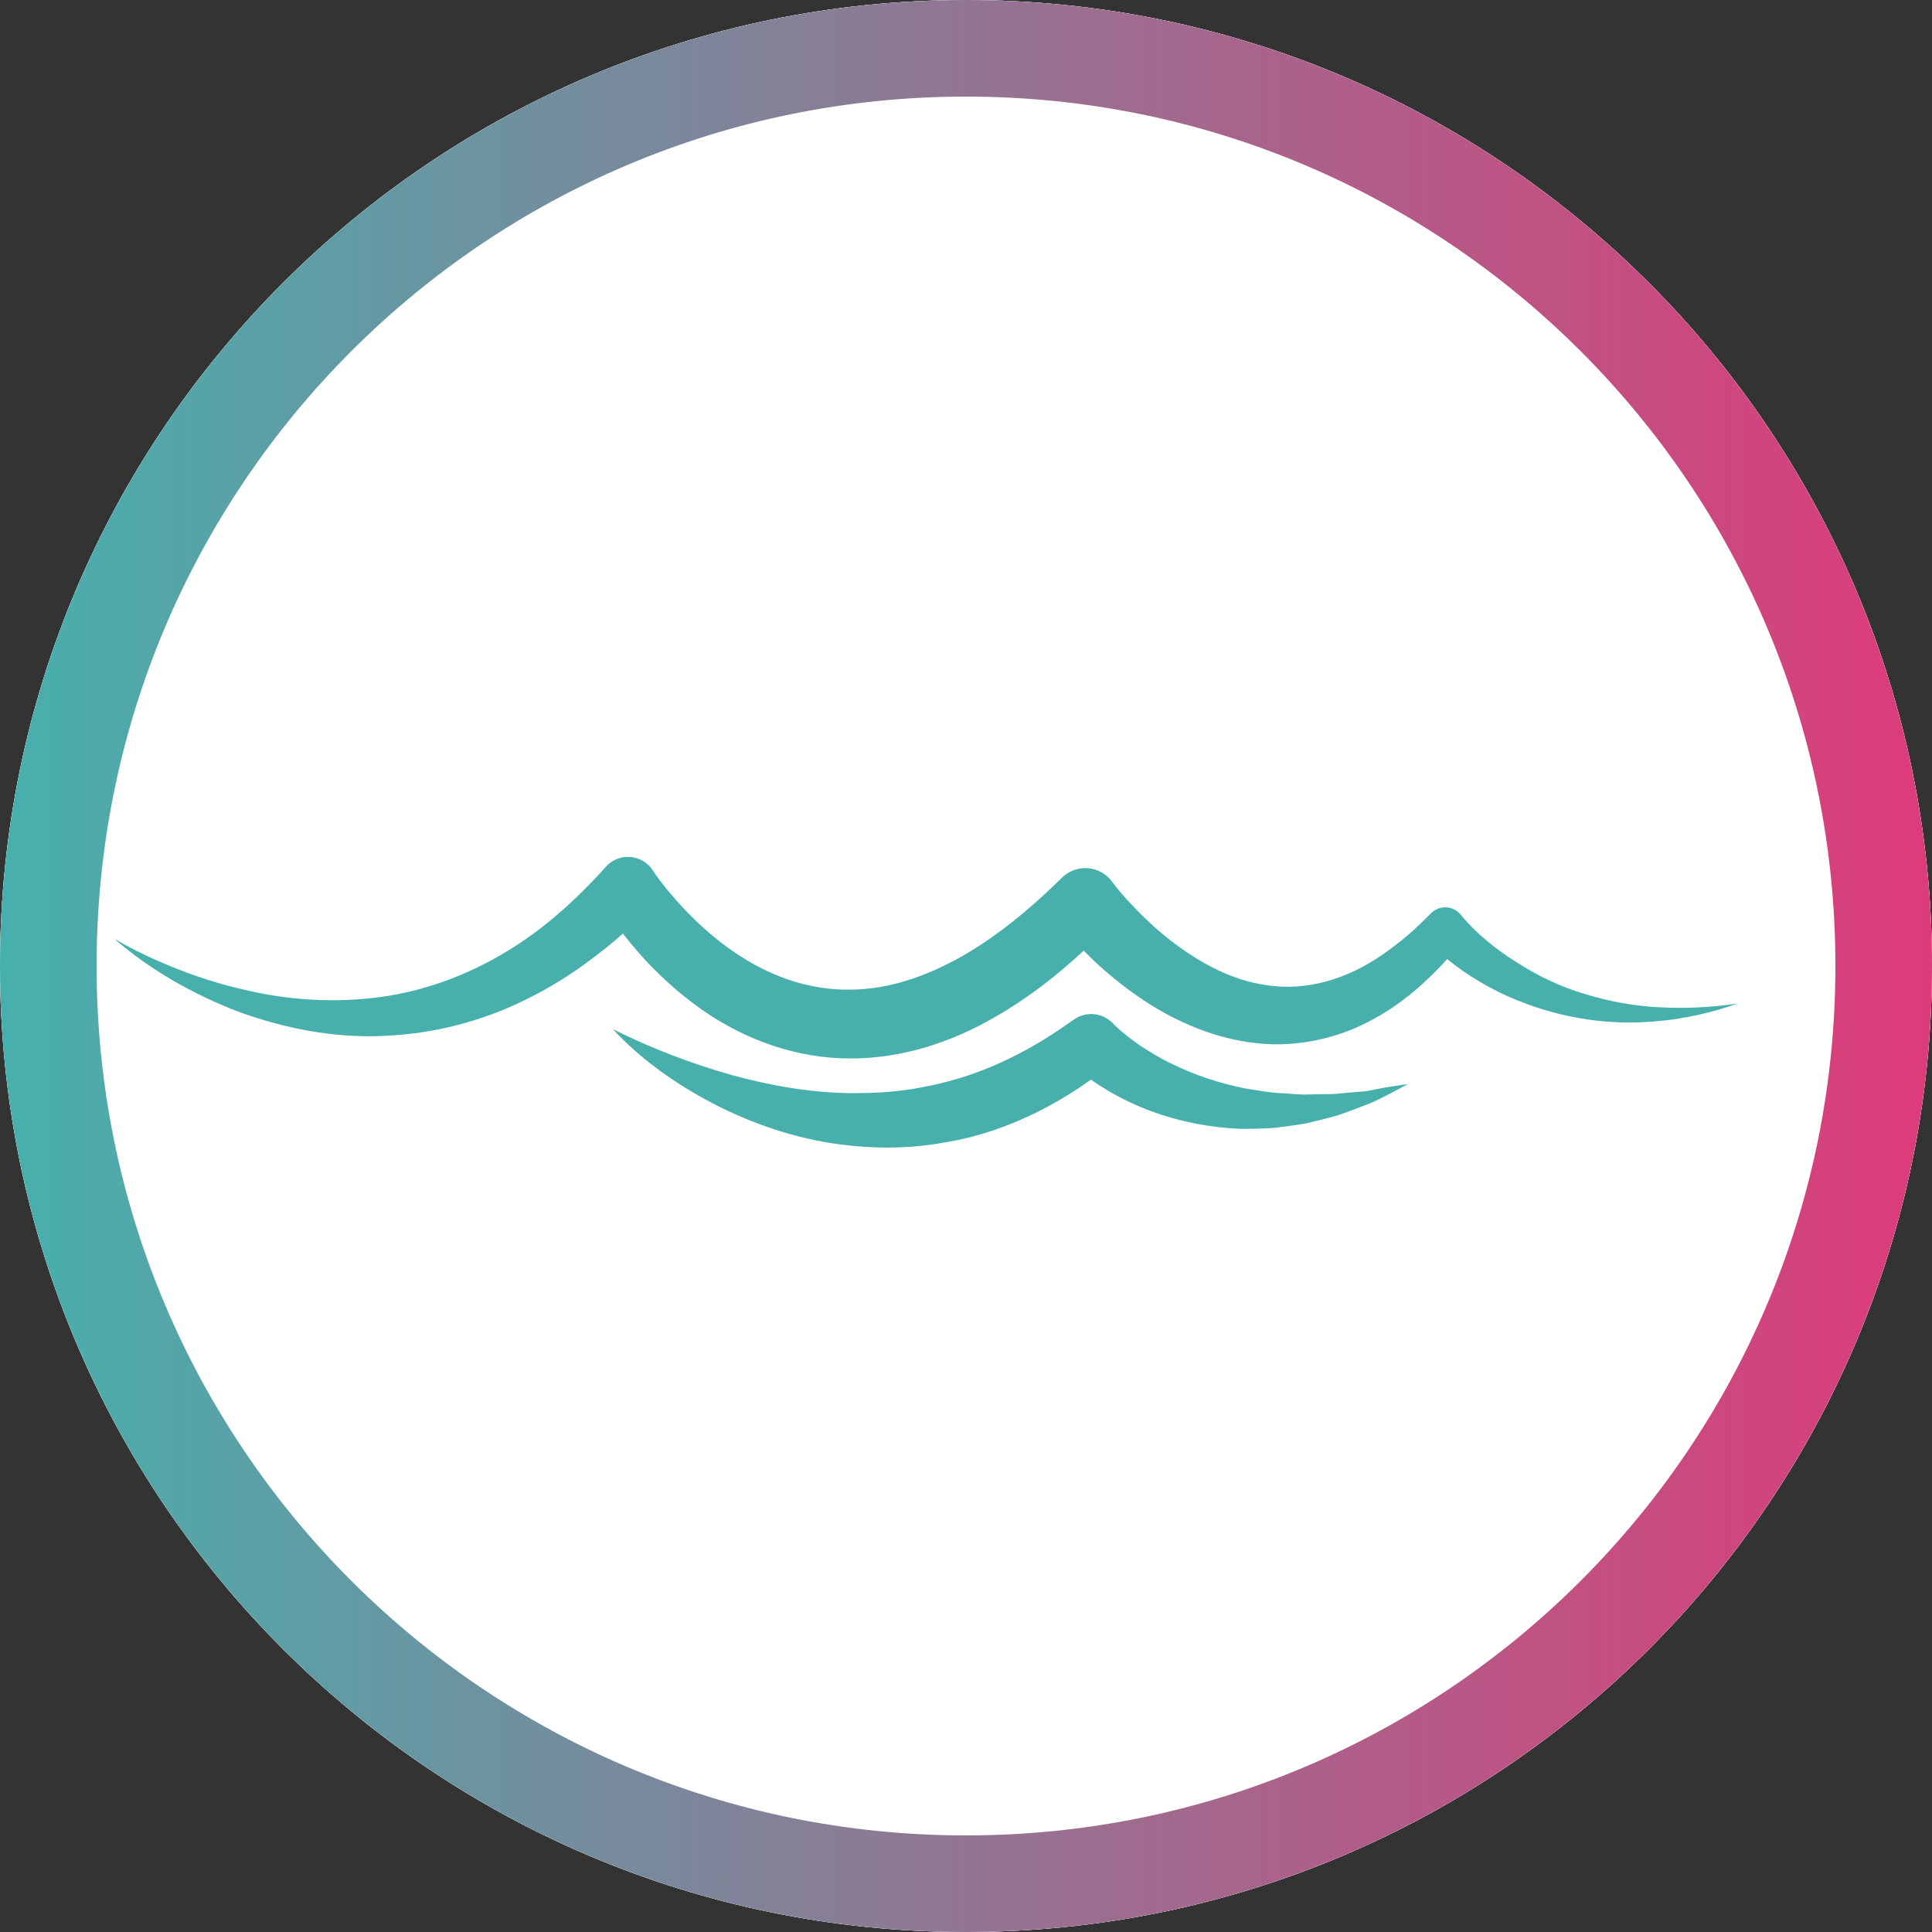
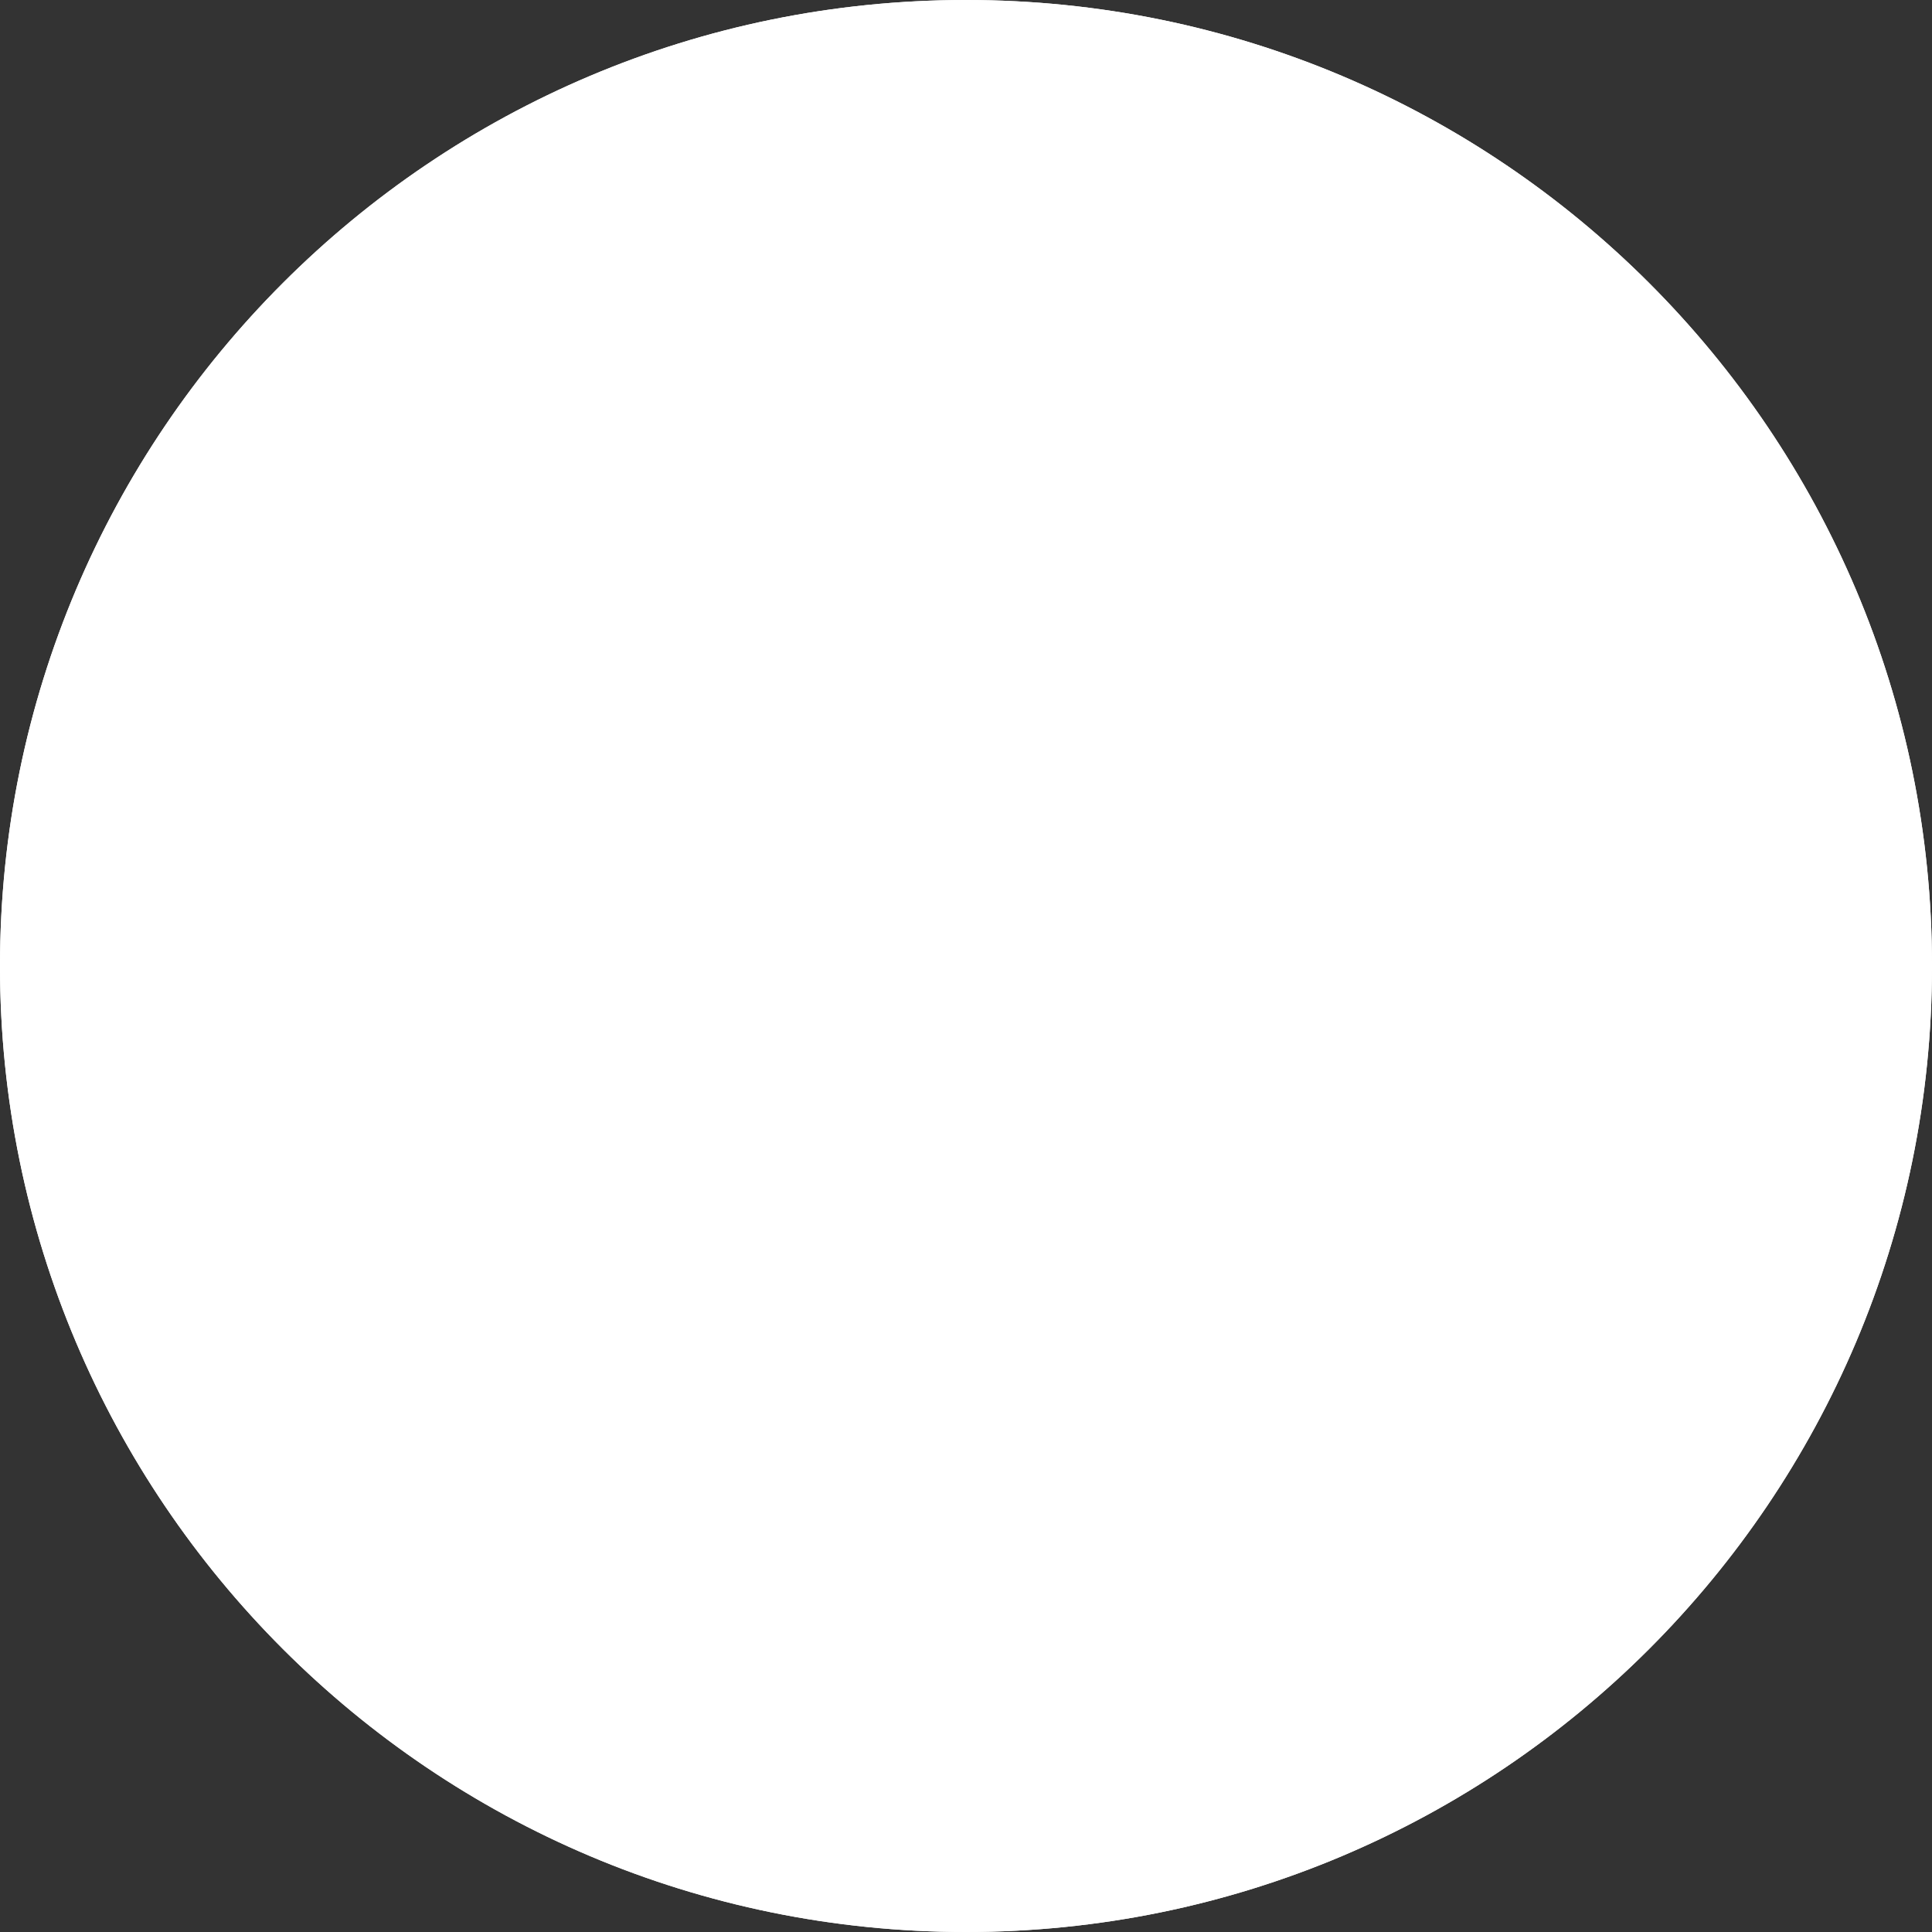
<svg xmlns="http://www.w3.org/2000/svg" width="2000" viewBox="0 0 1500 1500" height="2000" preserveAspectRatio="xMidYMid meet">
  <rect x="0" y="0" width="1500" height="1500" fill="#333333" stroke="none" />
  <defs>
    <clipPath id="ad380374db">
      <path d="M 750 0 C 335.785 0 0 335.785 0 750 C 0 1164.215 335.785 1500 750 1500 C 1164.215 1500 1500 1164.215 1500 750 C 1500 335.785 1164.215 0 750 0 Z M 750 0 " clip-rule="nonzero" />
    </clipPath>
    <linearGradient x1="0" gradientTransform="matrix(31.25, 0, 0, 31.25, 0, 0)" y1="32" x2="64" gradientUnits="userSpaceOnUse" y2="32" id="c5e69f6b0f">
      <stop stop-opacity="1" stop-color="rgb(27.8%, 68.999%, 67.799%)" offset="0" />
      <stop stop-opacity="1" stop-color="rgb(28.029%, 68.819%, 67.72%)" offset="0.004" />
      <stop stop-opacity="1" stop-color="rgb(28.259%, 68.64%, 67.641%)" offset="0.008" />
      <stop stop-opacity="1" stop-color="rgb(28.49%, 68.46%, 67.561%)" offset="0.012" />
      <stop stop-opacity="1" stop-color="rgb(28.72%, 68.282%, 67.482%)" offset="0.016" />
      <stop stop-opacity="1" stop-color="rgb(28.949%, 68.102%, 67.403%)" offset="0.02" />
      <stop stop-opacity="1" stop-color="rgb(29.179%, 67.923%, 67.323%)" offset="0.023" />
      <stop stop-opacity="1" stop-color="rgb(29.41%, 67.743%, 67.244%)" offset="0.027" />
      <stop stop-opacity="1" stop-color="rgb(29.64%, 67.564%, 67.165%)" offset="0.031" />
      <stop stop-opacity="1" stop-color="rgb(29.869%, 67.384%, 67.085%)" offset="0.035" />
      <stop stop-opacity="1" stop-color="rgb(30.099%, 67.206%, 67.006%)" offset="0.039" />
      <stop stop-opacity="1" stop-color="rgb(30.33%, 67.026%, 66.927%)" offset="0.043" />
      <stop stop-opacity="1" stop-color="rgb(30.56%, 66.847%, 66.847%)" offset="0.047" />
      <stop stop-opacity="1" stop-color="rgb(30.789%, 66.667%, 66.768%)" offset="0.051" />
      <stop stop-opacity="1" stop-color="rgb(31.02%, 66.489%, 66.689%)" offset="0.055" />
      <stop stop-opacity="1" stop-color="rgb(31.25%, 66.309%, 66.609%)" offset="0.059" />
      <stop stop-opacity="1" stop-color="rgb(31.48%, 66.13%, 66.53%)" offset="0.062" />
      <stop stop-opacity="1" stop-color="rgb(31.711%, 65.95%, 66.451%)" offset="0.066" />
      <stop stop-opacity="1" stop-color="rgb(31.941%, 65.771%, 66.371%)" offset="0.07" />
      <stop stop-opacity="1" stop-color="rgb(32.17%, 65.591%, 66.292%)" offset="0.074" />
      <stop stop-opacity="1" stop-color="rgb(32.401%, 65.413%, 66.214%)" offset="0.078" />
      <stop stop-opacity="1" stop-color="rgb(32.631%, 65.233%, 66.135%)" offset="0.082" />
      <stop stop-opacity="1" stop-color="rgb(32.861%, 65.054%, 66.055%)" offset="0.086" />
      <stop stop-opacity="1" stop-color="rgb(33.09%, 64.874%, 65.976%)" offset="0.09" />
      <stop stop-opacity="1" stop-color="rgb(33.321%, 64.696%, 65.897%)" offset="0.094" />
      <stop stop-opacity="1" stop-color="rgb(33.551%, 64.516%, 65.817%)" offset="0.098" />
      <stop stop-opacity="1" stop-color="rgb(33.781%, 64.337%, 65.738%)" offset="0.102" />
      <stop stop-opacity="1" stop-color="rgb(34.01%, 64.157%, 65.659%)" offset="0.105" />
      <stop stop-opacity="1" stop-color="rgb(34.241%, 63.979%, 65.579%)" offset="0.109" />
      <stop stop-opacity="1" stop-color="rgb(34.471%, 63.799%, 65.5%)" offset="0.113" />
      <stop stop-opacity="1" stop-color="rgb(34.702%, 63.62%, 65.421%)" offset="0.117" />
      <stop stop-opacity="1" stop-color="rgb(34.932%, 63.44%, 65.341%)" offset="0.121" />
      <stop stop-opacity="1" stop-color="rgb(35.162%, 63.261%, 65.262%)" offset="0.125" />
      <stop stop-opacity="1" stop-color="rgb(35.391%, 63.081%, 65.182%)" offset="0.129" />
      <stop stop-opacity="1" stop-color="rgb(35.622%, 62.903%, 65.103%)" offset="0.133" />
      <stop stop-opacity="1" stop-color="rgb(35.852%, 62.723%, 65.024%)" offset="0.137" />
      <stop stop-opacity="1" stop-color="rgb(36.082%, 62.544%, 64.944%)" offset="0.141" />
      <stop stop-opacity="1" stop-color="rgb(36.311%, 62.364%, 64.865%)" offset="0.145" />
      <stop stop-opacity="1" stop-color="rgb(36.542%, 62.186%, 64.786%)" offset="0.148" />
      <stop stop-opacity="1" stop-color="rgb(36.772%, 62.006%, 64.706%)" offset="0.152" />
      <stop stop-opacity="1" stop-color="rgb(37.003%, 61.827%, 64.627%)" offset="0.156" />
      <stop stop-opacity="1" stop-color="rgb(37.231%, 61.647%, 64.548%)" offset="0.16" />
      <stop stop-opacity="1" stop-color="rgb(37.462%, 61.469%, 64.468%)" offset="0.164" />
      <stop stop-opacity="1" stop-color="rgb(37.692%, 61.288%, 64.389%)" offset="0.168" />
      <stop stop-opacity="1" stop-color="rgb(37.923%, 61.11%, 64.31%)" offset="0.172" />
      <stop stop-opacity="1" stop-color="rgb(38.153%, 60.93%, 64.23%)" offset="0.176" />
      <stop stop-opacity="1" stop-color="rgb(38.383%, 60.751%, 64.151%)" offset="0.18" />
      <stop stop-opacity="1" stop-color="rgb(38.612%, 60.571%, 64.072%)" offset="0.184" />
      <stop stop-opacity="1" stop-color="rgb(38.843%, 60.393%, 63.992%)" offset="0.188" />
      <stop stop-opacity="1" stop-color="rgb(39.073%, 60.213%, 63.913%)" offset="0.191" />
      <stop stop-opacity="1" stop-color="rgb(39.304%, 60.034%, 63.835%)" offset="0.195" />
      <stop stop-opacity="1" stop-color="rgb(39.532%, 59.854%, 63.756%)" offset="0.199" />
      <stop stop-opacity="1" stop-color="rgb(39.763%, 59.676%, 63.676%)" offset="0.203" />
      <stop stop-opacity="1" stop-color="rgb(39.993%, 59.496%, 63.597%)" offset="0.207" />
      <stop stop-opacity="1" stop-color="rgb(40.224%, 59.317%, 63.518%)" offset="0.211" />
      <stop stop-opacity="1" stop-color="rgb(40.453%, 59.137%, 63.438%)" offset="0.215" />
      <stop stop-opacity="1" stop-color="rgb(40.683%, 58.958%, 63.359%)" offset="0.219" />
      <stop stop-opacity="1" stop-color="rgb(40.913%, 58.778%, 63.28%)" offset="0.223" />
      <stop stop-opacity="1" stop-color="rgb(41.144%, 58.6%, 63.2%)" offset="0.227" />
      <stop stop-opacity="1" stop-color="rgb(41.374%, 58.42%, 63.121%)" offset="0.23" />
      <stop stop-opacity="1" stop-color="rgb(41.605%, 58.241%, 63.042%)" offset="0.234" />
      <stop stop-opacity="1" stop-color="rgb(41.833%, 58.061%, 62.962%)" offset="0.238" />
      <stop stop-opacity="1" stop-color="rgb(42.064%, 57.883%, 62.883%)" offset="0.242" />
      <stop stop-opacity="1" stop-color="rgb(42.294%, 57.703%, 62.804%)" offset="0.246" />
      <stop stop-opacity="1" stop-color="rgb(42.525%, 57.524%, 62.724%)" offset="0.25" />
      <stop stop-opacity="1" stop-color="rgb(42.754%, 57.344%, 62.645%)" offset="0.254" />
      <stop stop-opacity="1" stop-color="rgb(42.984%, 57.166%, 62.566%)" offset="0.258" />
      <stop stop-opacity="1" stop-color="rgb(43.214%, 56.985%, 62.486%)" offset="0.262" />
      <stop stop-opacity="1" stop-color="rgb(43.445%, 56.807%, 62.407%)" offset="0.266" />
      <stop stop-opacity="1" stop-color="rgb(43.674%, 56.627%, 62.328%)" offset="0.27" />
      <stop stop-opacity="1" stop-color="rgb(43.904%, 56.448%, 62.248%)" offset="0.273" />
      <stop stop-opacity="1" stop-color="rgb(44.135%, 56.268%, 62.169%)" offset="0.277" />
      <stop stop-opacity="1" stop-color="rgb(44.365%, 56.09%, 62.09%)" offset="0.281" />
      <stop stop-opacity="1" stop-color="rgb(44.595%, 55.91%, 62.01%)" offset="0.285" />
      <stop stop-opacity="1" stop-color="rgb(44.826%, 55.731%, 61.931%)" offset="0.289" />
      <stop stop-opacity="1" stop-color="rgb(45.055%, 55.551%, 61.852%)" offset="0.293" />
      <stop stop-opacity="1" stop-color="rgb(45.285%, 55.373%, 61.772%)" offset="0.297" />
      <stop stop-opacity="1" stop-color="rgb(45.515%, 55.193%, 61.693%)" offset="0.301" />
      <stop stop-opacity="1" stop-color="rgb(45.746%, 55.014%, 61.613%)" offset="0.305" />
      <stop stop-opacity="1" stop-color="rgb(45.975%, 54.834%, 61.534%)" offset="0.309" />
      <stop stop-opacity="1" stop-color="rgb(46.205%, 54.655%, 61.455%)" offset="0.312" />
      <stop stop-opacity="1" stop-color="rgb(46.436%, 54.475%, 61.375%)" offset="0.316" />
      <stop stop-opacity="1" stop-color="rgb(46.666%, 54.297%, 61.298%)" offset="0.32" />
      <stop stop-opacity="1" stop-color="rgb(46.895%, 54.117%, 61.218%)" offset="0.324" />
      <stop stop-opacity="1" stop-color="rgb(47.125%, 53.938%, 61.139%)" offset="0.328" />
      <stop stop-opacity="1" stop-color="rgb(47.356%, 53.758%, 61.06%)" offset="0.332" />
      <stop stop-opacity="1" stop-color="rgb(47.586%, 53.58%, 60.98%)" offset="0.336" />
      <stop stop-opacity="1" stop-color="rgb(47.815%, 53.4%, 60.901%)" offset="0.34" />
      <stop stop-opacity="1" stop-color="rgb(48.045%, 53.221%, 60.822%)" offset="0.344" />
      <stop stop-opacity="1" stop-color="rgb(48.276%, 53.041%, 60.742%)" offset="0.348" />
      <stop stop-opacity="1" stop-color="rgb(48.506%, 52.863%, 60.663%)" offset="0.352" />
      <stop stop-opacity="1" stop-color="rgb(48.737%, 52.682%, 60.583%)" offset="0.355" />
      <stop stop-opacity="1" stop-color="rgb(48.967%, 52.504%, 60.504%)" offset="0.359" />
      <stop stop-opacity="1" stop-color="rgb(49.196%, 52.324%, 60.425%)" offset="0.363" />
      <stop stop-opacity="1" stop-color="rgb(49.426%, 52.145%, 60.345%)" offset="0.367" />
      <stop stop-opacity="1" stop-color="rgb(49.657%, 51.965%, 60.266%)" offset="0.371" />
      <stop stop-opacity="1" stop-color="rgb(49.887%, 51.787%, 60.187%)" offset="0.375" />
      <stop stop-opacity="1" stop-color="rgb(50.116%, 51.607%, 60.107%)" offset="0.379" />
      <stop stop-opacity="1" stop-color="rgb(50.346%, 51.428%, 60.028%)" offset="0.383" />
      <stop stop-opacity="1" stop-color="rgb(50.577%, 51.248%, 59.949%)" offset="0.387" />
      <stop stop-opacity="1" stop-color="rgb(50.807%, 51.07%, 59.869%)" offset="0.391" />
      <stop stop-opacity="1" stop-color="rgb(51.036%, 50.89%, 59.79%)" offset="0.395" />
      <stop stop-opacity="1" stop-color="rgb(51.266%, 50.711%, 59.711%)" offset="0.398" />
      <stop stop-opacity="1" stop-color="rgb(51.497%, 50.531%, 59.631%)" offset="0.402" />
      <stop stop-opacity="1" stop-color="rgb(51.727%, 50.352%, 59.552%)" offset="0.406" />
      <stop stop-opacity="1" stop-color="rgb(51.958%, 50.172%, 59.473%)" offset="0.41" />
      <stop stop-opacity="1" stop-color="rgb(52.188%, 49.994%, 59.393%)" offset="0.414" />
      <stop stop-opacity="1" stop-color="rgb(52.417%, 49.814%, 59.314%)" offset="0.418" />
      <stop stop-opacity="1" stop-color="rgb(52.647%, 49.635%, 59.235%)" offset="0.422" />
      <stop stop-opacity="1" stop-color="rgb(52.878%, 49.455%, 59.155%)" offset="0.426" />
      <stop stop-opacity="1" stop-color="rgb(53.108%, 49.277%, 59.076%)" offset="0.43" />
      <stop stop-opacity="1" stop-color="rgb(53.337%, 49.097%, 58.997%)" offset="0.434" />
      <stop stop-opacity="1" stop-color="rgb(53.568%, 48.918%, 58.917%)" offset="0.438" />
      <stop stop-opacity="1" stop-color="rgb(53.798%, 48.738%, 58.838%)" offset="0.441" />
      <stop stop-opacity="1" stop-color="rgb(54.028%, 48.56%, 58.76%)" offset="0.445" />
      <stop stop-opacity="1" stop-color="rgb(54.257%, 48.38%, 58.681%)" offset="0.449" />
      <stop stop-opacity="1" stop-color="rgb(54.488%, 48.201%, 58.601%)" offset="0.453" />
      <stop stop-opacity="1" stop-color="rgb(54.718%, 48.021%, 58.522%)" offset="0.457" />
      <stop stop-opacity="1" stop-color="rgb(54.948%, 47.842%, 58.443%)" offset="0.461" />
      <stop stop-opacity="1" stop-color="rgb(55.179%, 47.662%, 58.363%)" offset="0.465" />
      <stop stop-opacity="1" stop-color="rgb(55.409%, 47.484%, 58.284%)" offset="0.469" />
      <stop stop-opacity="1" stop-color="rgb(55.638%, 47.304%, 58.205%)" offset="0.473" />
      <stop stop-opacity="1" stop-color="rgb(55.869%, 47.125%, 58.125%)" offset="0.477" />
      <stop stop-opacity="1" stop-color="rgb(56.099%, 46.945%, 58.046%)" offset="0.48" />
      <stop stop-opacity="1" stop-color="rgb(56.329%, 46.767%, 57.967%)" offset="0.484" />
      <stop stop-opacity="1" stop-color="rgb(56.558%, 46.587%, 57.887%)" offset="0.488" />
      <stop stop-opacity="1" stop-color="rgb(56.789%, 46.408%, 57.808%)" offset="0.492" />
      <stop stop-opacity="1" stop-color="rgb(57.019%, 46.228%, 57.729%)" offset="0.496" />
      <stop stop-opacity="1" stop-color="rgb(57.249%, 46.05%, 57.649%)" offset="0.5" />
      <stop stop-opacity="1" stop-color="rgb(57.478%, 45.869%, 57.57%)" offset="0.504" />
      <stop stop-opacity="1" stop-color="rgb(57.709%, 45.691%, 57.491%)" offset="0.508" />
      <stop stop-opacity="1" stop-color="rgb(57.939%, 45.511%, 57.411%)" offset="0.512" />
      <stop stop-opacity="1" stop-color="rgb(58.17%, 45.332%, 57.332%)" offset="0.516" />
      <stop stop-opacity="1" stop-color="rgb(58.4%, 45.152%, 57.253%)" offset="0.52" />
      <stop stop-opacity="1" stop-color="rgb(58.63%, 44.974%, 57.173%)" offset="0.523" />
      <stop stop-opacity="1" stop-color="rgb(58.859%, 44.794%, 57.094%)" offset="0.527" />
      <stop stop-opacity="1" stop-color="rgb(59.09%, 44.615%, 57.014%)" offset="0.531" />
      <stop stop-opacity="1" stop-color="rgb(59.32%, 44.435%, 56.935%)" offset="0.535" />
      <stop stop-opacity="1" stop-color="rgb(59.55%, 44.257%, 56.856%)" offset="0.539" />
      <stop stop-opacity="1" stop-color="rgb(59.779%, 44.077%, 56.776%)" offset="0.543" />
      <stop stop-opacity="1" stop-color="rgb(60.01%, 43.898%, 56.697%)" offset="0.547" />
      <stop stop-opacity="1" stop-color="rgb(60.24%, 43.718%, 56.618%)" offset="0.551" />
      <stop stop-opacity="1" stop-color="rgb(60.471%, 43.539%, 56.538%)" offset="0.555" />
      <stop stop-opacity="1" stop-color="rgb(60.699%, 43.359%, 56.459%)" offset="0.559" />
      <stop stop-opacity="1" stop-color="rgb(60.93%, 43.181%, 56.381%)" offset="0.562" />
      <stop stop-opacity="1" stop-color="rgb(61.16%, 43.001%, 56.302%)" offset="0.566" />
      <stop stop-opacity="1" stop-color="rgb(61.391%, 42.822%, 56.223%)" offset="0.57" />
      <stop stop-opacity="1" stop-color="rgb(61.621%, 42.642%, 56.143%)" offset="0.574" />
      <stop stop-opacity="1" stop-color="rgb(61.852%, 42.464%, 56.064%)" offset="0.578" />
      <stop stop-opacity="1" stop-color="rgb(62.08%, 42.284%, 55.984%)" offset="0.582" />
      <stop stop-opacity="1" stop-color="rgb(62.311%, 42.105%, 55.905%)" offset="0.586" />
      <stop stop-opacity="1" stop-color="rgb(62.541%, 41.925%, 55.826%)" offset="0.59" />
      <stop stop-opacity="1" stop-color="rgb(62.772%, 41.747%, 55.746%)" offset="0.594" />
      <stop stop-opacity="1" stop-color="rgb(63%, 41.566%, 55.667%)" offset="0.598" />
      <stop stop-opacity="1" stop-color="rgb(63.231%, 41.388%, 55.588%)" offset="0.602" />
      <stop stop-opacity="1" stop-color="rgb(63.461%, 41.208%, 55.508%)" offset="0.605" />
      <stop stop-opacity="1" stop-color="rgb(63.692%, 41.029%, 55.429%)" offset="0.609" />
      <stop stop-opacity="1" stop-color="rgb(63.921%, 40.849%, 55.35%)" offset="0.613" />
      <stop stop-opacity="1" stop-color="rgb(64.151%, 40.671%, 55.27%)" offset="0.617" />
      <stop stop-opacity="1" stop-color="rgb(64.381%, 40.491%, 55.191%)" offset="0.621" />
      <stop stop-opacity="1" stop-color="rgb(64.612%, 40.312%, 55.112%)" offset="0.625" />
      <stop stop-opacity="1" stop-color="rgb(64.842%, 40.132%, 55.032%)" offset="0.629" />
      <stop stop-opacity="1" stop-color="rgb(65.073%, 39.954%, 54.953%)" offset="0.633" />
      <stop stop-opacity="1" stop-color="rgb(65.302%, 39.774%, 54.874%)" offset="0.637" />
      <stop stop-opacity="1" stop-color="rgb(65.532%, 39.595%, 54.794%)" offset="0.641" />
      <stop stop-opacity="1" stop-color="rgb(65.762%, 39.415%, 54.715%)" offset="0.645" />
      <stop stop-opacity="1" stop-color="rgb(65.993%, 39.236%, 54.636%)" offset="0.648" />
      <stop stop-opacity="1" stop-color="rgb(66.222%, 39.056%, 54.556%)" offset="0.652" />
      <stop stop-opacity="1" stop-color="rgb(66.452%, 38.878%, 54.477%)" offset="0.656" />
      <stop stop-opacity="1" stop-color="rgb(66.682%, 38.698%, 54.398%)" offset="0.66" />
      <stop stop-opacity="1" stop-color="rgb(66.913%, 38.519%, 54.318%)" offset="0.664" />
      <stop stop-opacity="1" stop-color="rgb(67.142%, 38.339%, 54.239%)" offset="0.668" />
      <stop stop-opacity="1" stop-color="rgb(67.372%, 38.161%, 54.16%)" offset="0.672" />
      <stop stop-opacity="1" stop-color="rgb(67.603%, 37.981%, 54.08%)" offset="0.676" />
      <stop stop-opacity="1" stop-color="rgb(67.833%, 37.802%, 54.001%)" offset="0.68" />
      <stop stop-opacity="1" stop-color="rgb(68.062%, 37.622%, 53.922%)" offset="0.684" />
      <stop stop-opacity="1" stop-color="rgb(68.292%, 37.444%, 53.844%)" offset="0.688" />
      <stop stop-opacity="1" stop-color="rgb(68.523%, 37.263%, 53.764%)" offset="0.691" />
      <stop stop-opacity="1" stop-color="rgb(68.753%, 37.085%, 53.685%)" offset="0.695" />
      <stop stop-opacity="1" stop-color="rgb(68.983%, 36.905%, 53.606%)" offset="0.699" />
      <stop stop-opacity="1" stop-color="rgb(69.214%, 36.726%, 53.526%)" offset="0.703" />
      <stop stop-opacity="1" stop-color="rgb(69.443%, 36.546%, 53.447%)" offset="0.707" />
      <stop stop-opacity="1" stop-color="rgb(69.673%, 36.368%, 53.368%)" offset="0.711" />
      <stop stop-opacity="1" stop-color="rgb(69.904%, 36.188%, 53.288%)" offset="0.715" />
      <stop stop-opacity="1" stop-color="rgb(70.134%, 36.009%, 53.209%)" offset="0.719" />
      <stop stop-opacity="1" stop-color="rgb(70.363%, 35.829%, 53.13%)" offset="0.723" />
      <stop stop-opacity="1" stop-color="rgb(70.593%, 35.651%, 53.05%)" offset="0.727" />
      <stop stop-opacity="1" stop-color="rgb(70.824%, 35.471%, 52.971%)" offset="0.73" />
      <stop stop-opacity="1" stop-color="rgb(71.054%, 35.292%, 52.892%)" offset="0.734" />
      <stop stop-opacity="1" stop-color="rgb(71.283%, 35.112%, 52.812%)" offset="0.738" />
      <stop stop-opacity="1" stop-color="rgb(71.513%, 34.933%, 52.733%)" offset="0.742" />
      <stop stop-opacity="1" stop-color="rgb(71.744%, 34.753%, 52.654%)" offset="0.746" />
      <stop stop-opacity="1" stop-color="rgb(71.974%, 34.575%, 52.574%)" offset="0.75" />
      <stop stop-opacity="1" stop-color="rgb(72.205%, 34.395%, 52.495%)" offset="0.754" />
      <stop stop-opacity="1" stop-color="rgb(72.435%, 34.216%, 52.415%)" offset="0.758" />
      <stop stop-opacity="1" stop-color="rgb(72.664%, 34.036%, 52.336%)" offset="0.762" />
      <stop stop-opacity="1" stop-color="rgb(72.894%, 33.858%, 52.257%)" offset="0.766" />
      <stop stop-opacity="1" stop-color="rgb(73.125%, 33.678%, 52.177%)" offset="0.77" />
      <stop stop-opacity="1" stop-color="rgb(73.355%, 33.499%, 52.098%)" offset="0.773" />
      <stop stop-opacity="1" stop-color="rgb(73.584%, 33.319%, 52.019%)" offset="0.777" />
      <stop stop-opacity="1" stop-color="rgb(73.814%, 33.141%, 51.939%)" offset="0.781" />
      <stop stop-opacity="1" stop-color="rgb(74.045%, 32.961%, 51.86%)" offset="0.785" />
      <stop stop-opacity="1" stop-color="rgb(74.275%, 32.782%, 51.781%)" offset="0.789" />
      <stop stop-opacity="1" stop-color="rgb(74.504%, 32.602%, 51.701%)" offset="0.793" />
      <stop stop-opacity="1" stop-color="rgb(74.734%, 32.423%, 51.622%)" offset="0.797" />
      <stop stop-opacity="1" stop-color="rgb(74.965%, 32.243%, 51.543%)" offset="0.801" />
      <stop stop-opacity="1" stop-color="rgb(75.195%, 32.065%, 51.465%)" offset="0.805" />
      <stop stop-opacity="1" stop-color="rgb(75.426%, 31.885%, 51.385%)" offset="0.809" />
      <stop stop-opacity="1" stop-color="rgb(75.656%, 31.706%, 51.306%)" offset="0.812" />
      <stop stop-opacity="1" stop-color="rgb(75.885%, 31.526%, 51.227%)" offset="0.816" />
      <stop stop-opacity="1" stop-color="rgb(76.115%, 31.348%, 51.147%)" offset="0.82" />
      <stop stop-opacity="1" stop-color="rgb(76.346%, 31.168%, 51.068%)" offset="0.824" />
      <stop stop-opacity="1" stop-color="rgb(76.576%, 30.988%, 50.989%)" offset="0.828" />
      <stop stop-opacity="1" stop-color="rgb(76.805%, 30.807%, 50.909%)" offset="0.832" />
      <stop stop-opacity="1" stop-color="rgb(77.036%, 30.629%, 50.83%)" offset="0.836" />
      <stop stop-opacity="1" stop-color="rgb(77.266%, 30.449%, 50.751%)" offset="0.84" />
      <stop stop-opacity="1" stop-color="rgb(77.496%, 30.27%, 50.671%)" offset="0.844" />
      <stop stop-opacity="1" stop-color="rgb(77.725%, 30.09%, 50.592%)" offset="0.848" />
      <stop stop-opacity="1" stop-color="rgb(77.956%, 29.912%, 50.513%)" offset="0.852" />
      <stop stop-opacity="1" stop-color="rgb(78.186%, 29.732%, 50.433%)" offset="0.855" />
      <stop stop-opacity="1" stop-color="rgb(78.416%, 29.553%, 50.354%)" offset="0.859" />
      <stop stop-opacity="1" stop-color="rgb(78.647%, 29.373%, 50.275%)" offset="0.863" />
      <stop stop-opacity="1" stop-color="rgb(78.877%, 29.195%, 50.195%)" offset="0.867" />
      <stop stop-opacity="1" stop-color="rgb(79.106%, 29.015%, 50.116%)" offset="0.871" />
      <stop stop-opacity="1" stop-color="rgb(79.337%, 28.836%, 50.037%)" offset="0.875" />
      <stop stop-opacity="1" stop-color="rgb(79.567%, 28.656%, 49.957%)" offset="0.879" />
      <stop stop-opacity="1" stop-color="rgb(79.797%, 28.477%, 49.878%)" offset="0.883" />
      <stop stop-opacity="1" stop-color="rgb(80.026%, 28.297%, 49.799%)" offset="0.887" />
      <stop stop-opacity="1" stop-color="rgb(80.257%, 28.119%, 49.719%)" offset="0.891" />
      <stop stop-opacity="1" stop-color="rgb(80.487%, 27.939%, 49.64%)" offset="0.895" />
      <stop stop-opacity="1" stop-color="rgb(80.717%, 27.76%, 49.561%)" offset="0.898" />
      <stop stop-opacity="1" stop-color="rgb(80.946%, 27.58%, 49.481%)" offset="0.902" />
      <stop stop-opacity="1" stop-color="rgb(81.177%, 27.402%, 49.402%)" offset="0.906" />
      <stop stop-opacity="1" stop-color="rgb(81.407%, 27.222%, 49.323%)" offset="0.91" />
      <stop stop-opacity="1" stop-color="rgb(81.638%, 27.043%, 49.243%)" offset="0.914" />
      <stop stop-opacity="1" stop-color="rgb(81.868%, 26.863%, 49.164%)" offset="0.918" />
      <stop stop-opacity="1" stop-color="rgb(82.098%, 26.685%, 49.084%)" offset="0.922" />
      <stop stop-opacity="1" stop-color="rgb(82.327%, 26.505%, 49.005%)" offset="0.926" />
      <stop stop-opacity="1" stop-color="rgb(82.558%, 26.326%, 48.927%)" offset="0.93" />
      <stop stop-opacity="1" stop-color="rgb(82.788%, 26.146%, 48.848%)" offset="0.934" />
      <stop stop-opacity="1" stop-color="rgb(83.018%, 25.967%, 48.769%)" offset="0.938" />
      <stop stop-opacity="1" stop-color="rgb(83.247%, 25.787%, 48.689%)" offset="0.941" />
      <stop stop-opacity="1" stop-color="rgb(83.478%, 25.609%, 48.61%)" offset="0.945" />
      <stop stop-opacity="1" stop-color="rgb(83.708%, 25.429%, 48.531%)" offset="0.949" />
      <stop stop-opacity="1" stop-color="rgb(83.939%, 25.25%, 48.451%)" offset="0.953" />
      <stop stop-opacity="1" stop-color="rgb(84.167%, 25.07%, 48.372%)" offset="0.957" />
      <stop stop-opacity="1" stop-color="rgb(84.398%, 24.892%, 48.293%)" offset="0.961" />
      <stop stop-opacity="1" stop-color="rgb(84.628%, 24.712%, 48.213%)" offset="0.965" />
      <stop stop-opacity="1" stop-color="rgb(84.859%, 24.533%, 48.134%)" offset="0.969" />
      <stop stop-opacity="1" stop-color="rgb(85.089%, 24.353%, 48.055%)" offset="0.973" />
      <stop stop-opacity="1" stop-color="rgb(85.32%, 24.174%, 47.975%)" offset="0.977" />
      <stop stop-opacity="1" stop-color="rgb(85.548%, 23.994%, 47.896%)" offset="0.98" />
      <stop stop-opacity="1" stop-color="rgb(85.779%, 23.816%, 47.816%)" offset="0.984" />
      <stop stop-opacity="1" stop-color="rgb(86.009%, 23.636%, 47.737%)" offset="0.988" />
      <stop stop-opacity="1" stop-color="rgb(86.24%, 23.457%, 47.658%)" offset="0.992" />
      <stop stop-opacity="1" stop-color="rgb(86.469%, 23.277%, 47.578%)" offset="0.996" />
      <stop stop-opacity="1" stop-color="rgb(86.699%, 23.099%, 47.499%)" offset="1" />
    </linearGradient>
    <clipPath id="10694328f8">
-       <path d="M 88 665 L 1349.926 665 L 1349.926 822 L 88 822 Z M 88 665 " clip-rule="nonzero" />
-     </clipPath>
+       </clipPath>
  </defs>
  <g clip-path="url(#ad380374db)">
    <rect x="-150" width="1800" fill="#ffffff" y="-150" height="1800" fill-opacity="1" />
    <rect x="-150" width="1800" fill="#ffffff" y="-150" height="1800" fill-opacity="1" />
-     <path stroke-linecap="butt" transform="matrix(0.75, 0, 0, 0.75, 0, -0)" fill="none" stroke-linejoin="miter" d="M 1000 0 C 447.714 0 -0 447.714 -0 1000 C -0 1552.287 447.714 2000 1000 2000 C 1552.286 2000 2000 1552.287 2000 1000 C 2000 447.714 1552.286 0 1000 0 Z M 1000 0 " stroke="url(#c5e69f6b0f)" stroke-width="200" stroke-miterlimit="4" />
  </g>
  <g clip-path="url(#10694328f8)">
-     <path fill="#47b0ad" d="M 1349.023 779.156 C 1329.691 786.008 1309.293 790.727 1288.441 792.703 C 1267.586 794.684 1246.125 794.227 1225.117 790.27 C 1204.113 786.617 1183.41 779.766 1163.773 770.328 C 1154.031 765.457 1144.594 759.977 1135.613 753.738 C 1131.504 750.844 1127.547 747.801 1123.586 744.602 C 1107.758 762.262 1089.34 778.547 1067.266 790.727 C 1040.324 805.949 1007.293 813.559 975.328 809.906 C 943.359 806.406 913.828 793.617 888.562 777.027 C 875.926 768.652 864.055 759.367 852.941 749.32 C 848.984 745.668 845.18 741.863 841.375 738.059 C 820.977 757.086 798.602 774.59 773.484 789.051 C 740.453 808.535 701.18 821.93 660.082 821.777 C 618.98 821.93 578.797 807.316 546.676 785.094 C 530.543 773.98 515.93 761.195 502.688 747.191 C 496.141 740.188 489.898 732.883 484.117 725.422 C 483.965 725.273 483.812 724.969 483.66 724.816 C 476.352 731.359 468.59 737.602 460.676 743.539 C 445.148 755.41 428.402 766.066 410.898 774.742 C 375.734 792.703 336.77 802.75 297.801 804.273 C 258.832 806.102 220.32 798.336 184.852 785.398 C 149.691 771.852 116.66 753.129 88.652 728.773 C 104.633 738.211 121.227 745.82 138.273 752.52 C 155.172 759.215 172.523 764.543 190.027 768.5 C 225.039 776.875 260.809 778.699 295.211 774.133 C 329.613 769.414 362.34 757.238 391.719 739.73 C 421.25 722.227 447.277 698.785 470.414 672.91 C 478.941 663.469 493.402 662.711 502.84 671.082 C 504.207 672.301 505.578 673.82 506.492 675.344 L 507.559 676.867 C 509.078 679.301 511.82 682.953 514.102 685.848 C 516.539 689.043 518.973 692.086 521.715 695.133 C 526.891 701.223 532.367 707.156 538.152 712.789 C 549.57 724.055 561.898 734.102 574.992 742.473 C 601.172 759.367 630.398 768.805 659.93 768.348 C 689.461 768.348 719.141 758.152 746.844 742.473 C 774.551 726.641 800.121 705.484 824.02 681.891 L 824.477 681.434 C 834.676 671.387 851.117 671.539 861.012 681.738 C 861.922 682.648 862.836 683.715 863.445 684.629 C 864.664 686.305 866.793 689.043 868.773 691.328 C 870.75 693.609 872.73 696.047 874.863 698.328 C 879.125 702.895 883.387 707.461 887.953 711.875 C 896.934 720.703 906.523 728.773 916.57 735.926 C 936.664 750.234 958.582 761.043 981.262 764.543 C 1003.945 768.5 1027.234 764.848 1049.152 754.953 C 1060.113 750.082 1070.766 743.387 1080.812 735.773 C 1091.012 728.316 1100.602 719.641 1109.734 710.355 L 1110.953 709.137 C 1117.043 702.895 1126.938 702.895 1133.023 708.984 C 1133.48 709.441 1134.09 710.051 1134.547 710.66 C 1136.68 713.398 1140.18 717.203 1143.375 720.402 C 1146.727 723.75 1150.227 726.945 1153.879 729.992 C 1161.184 736.078 1168.949 741.863 1177.168 746.887 C 1193.305 757.391 1211.113 765.914 1229.836 771.547 C 1248.559 777.332 1268.348 781.137 1288.441 782.051 C 1308.23 783.113 1328.625 782.203 1349.023 779.156 Z M 1349.023 779.156 " fill-opacity="1" fill-rule="nonzero" />
-   </g>
-   <path fill="#47b0ad" d="M 1092.992 841.719 C 1083.402 846.895 1073.508 852.375 1063.309 856.789 L 1047.629 862.727 L 1039.715 865.617 C 1036.977 866.531 1034.234 867.141 1031.496 867.902 L 1014.902 872.012 C 1009.27 873.227 1003.641 873.684 998.008 874.598 L 989.484 875.664 C 986.59 875.969 983.699 875.969 980.805 876.121 C 975.023 876.273 969.238 876.578 963.301 876.426 C 940.012 875.512 916.57 871.098 894.195 862.879 C 882.93 858.77 872.121 853.594 861.617 847.656 C 856.746 844.609 851.723 841.566 847.004 838.219 C 822.805 855.57 795.707 869.879 766.785 879.012 C 749.434 884.645 731.473 887.84 713.508 889.82 C 695.395 891.496 677.281 891.344 659.473 889.363 C 623.852 885.711 589.754 874.75 558.703 859.375 C 527.801 843.852 499.031 824.062 475.895 799.098 C 506.188 814.168 537.086 825.887 568.293 834.719 C 599.496 843.242 631.008 848.57 662.059 848.723 C 677.586 848.723 692.961 847.961 708.031 845.523 C 723.098 843.09 738.016 839.59 752.324 834.719 C 781.094 824.977 808.191 810.059 833.305 791.793 L 833.457 791.793 C 842.895 784.941 855.684 786.16 863.598 794.074 L 865.426 795.902 C 866.184 796.664 866.945 797.422 867.859 798.184 C 869.535 799.707 871.207 801.23 873.188 802.75 C 876.688 805.797 880.797 808.535 884.605 811.426 C 892.672 816.602 901.043 821.93 910.023 826.039 C 927.684 834.719 946.863 841.109 966.801 845.066 C 976.848 846.59 986.895 848.57 997.246 848.875 C 1002.422 849.18 1007.598 849.785 1012.773 849.785 L 1028.602 849.48 C 1031.191 849.48 1033.93 849.48 1036.52 849.328 L 1044.434 848.57 L 1060.57 847.199 C 1071.223 845.066 1081.879 843.09 1092.992 841.719 Z M 1092.992 841.719 " fill-opacity="1" fill-rule="nonzero" />
+     </g>
</svg>